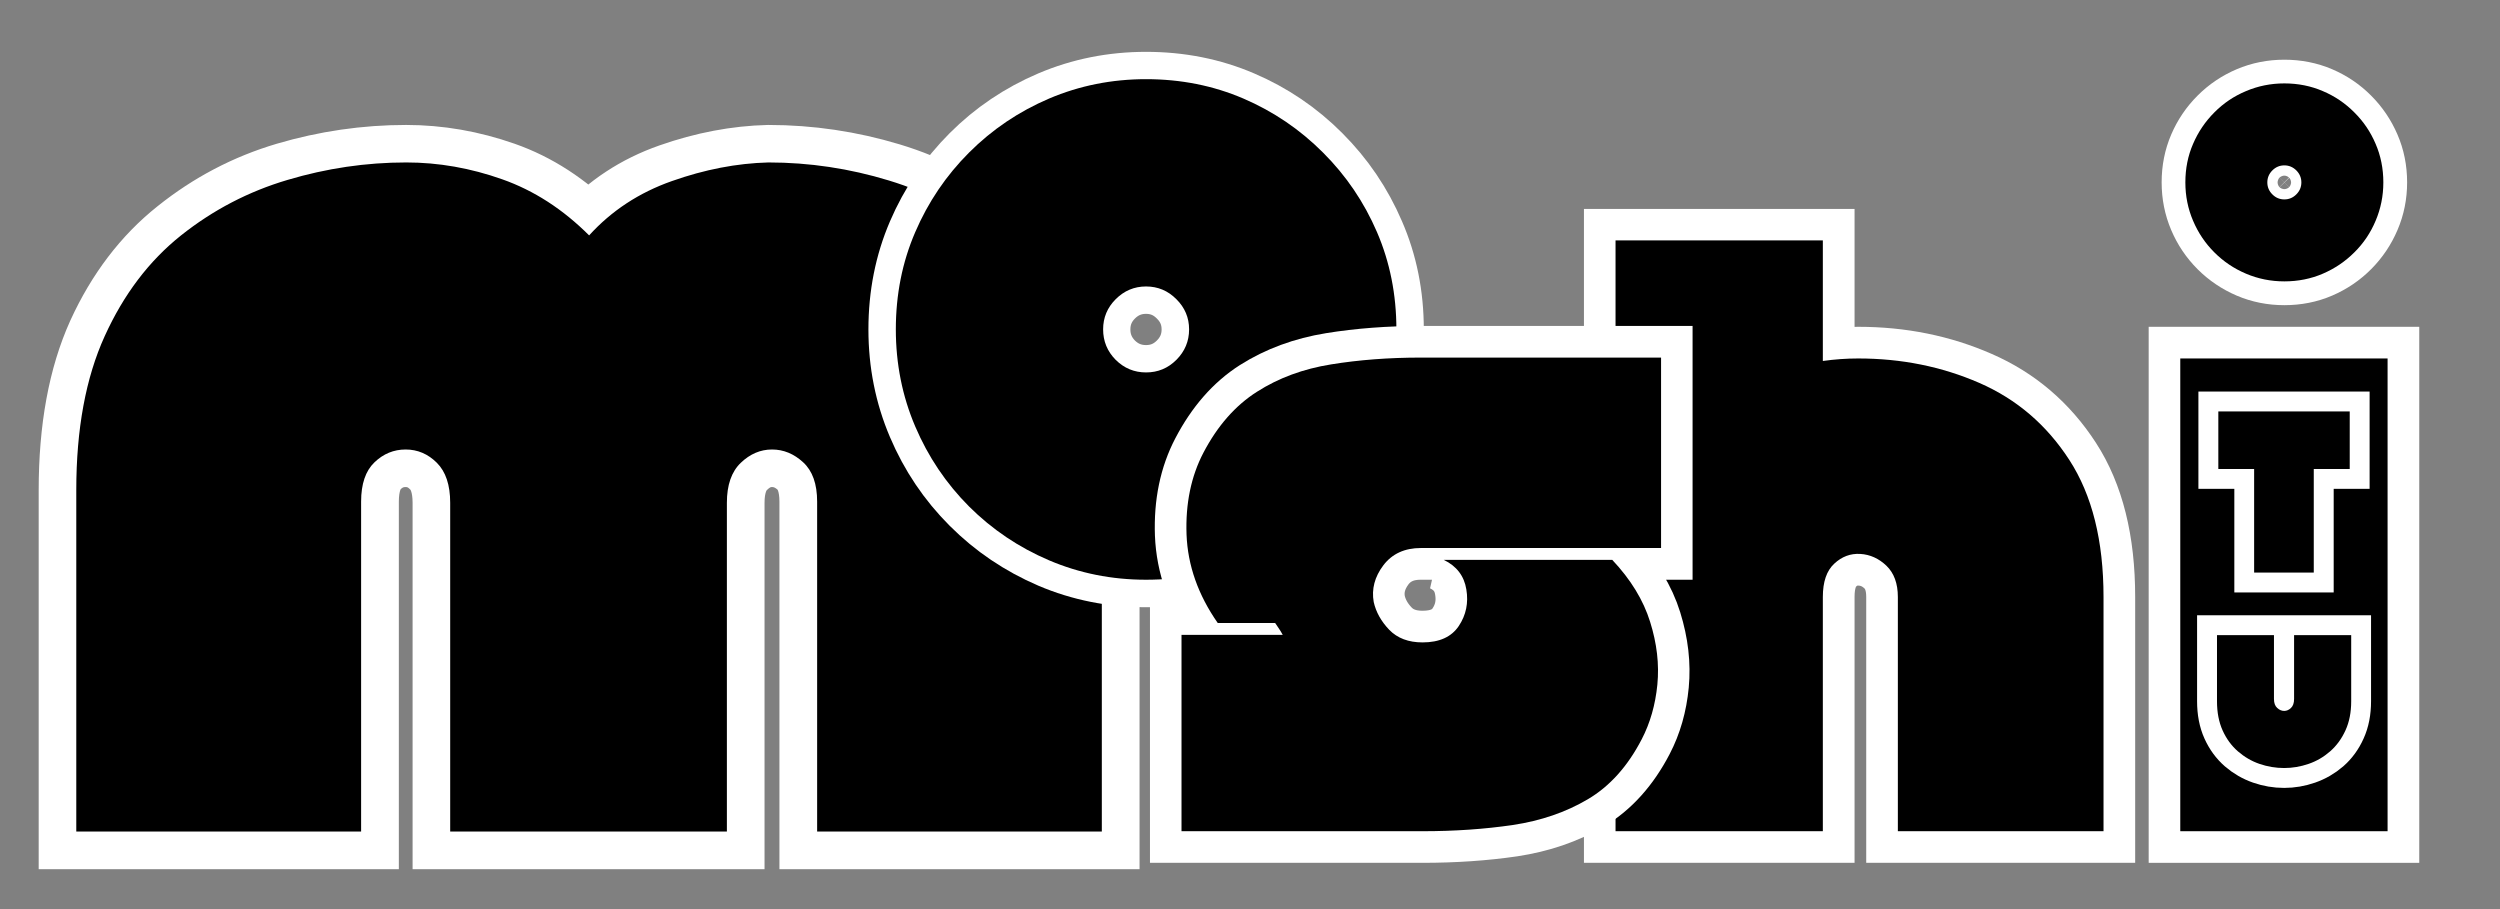
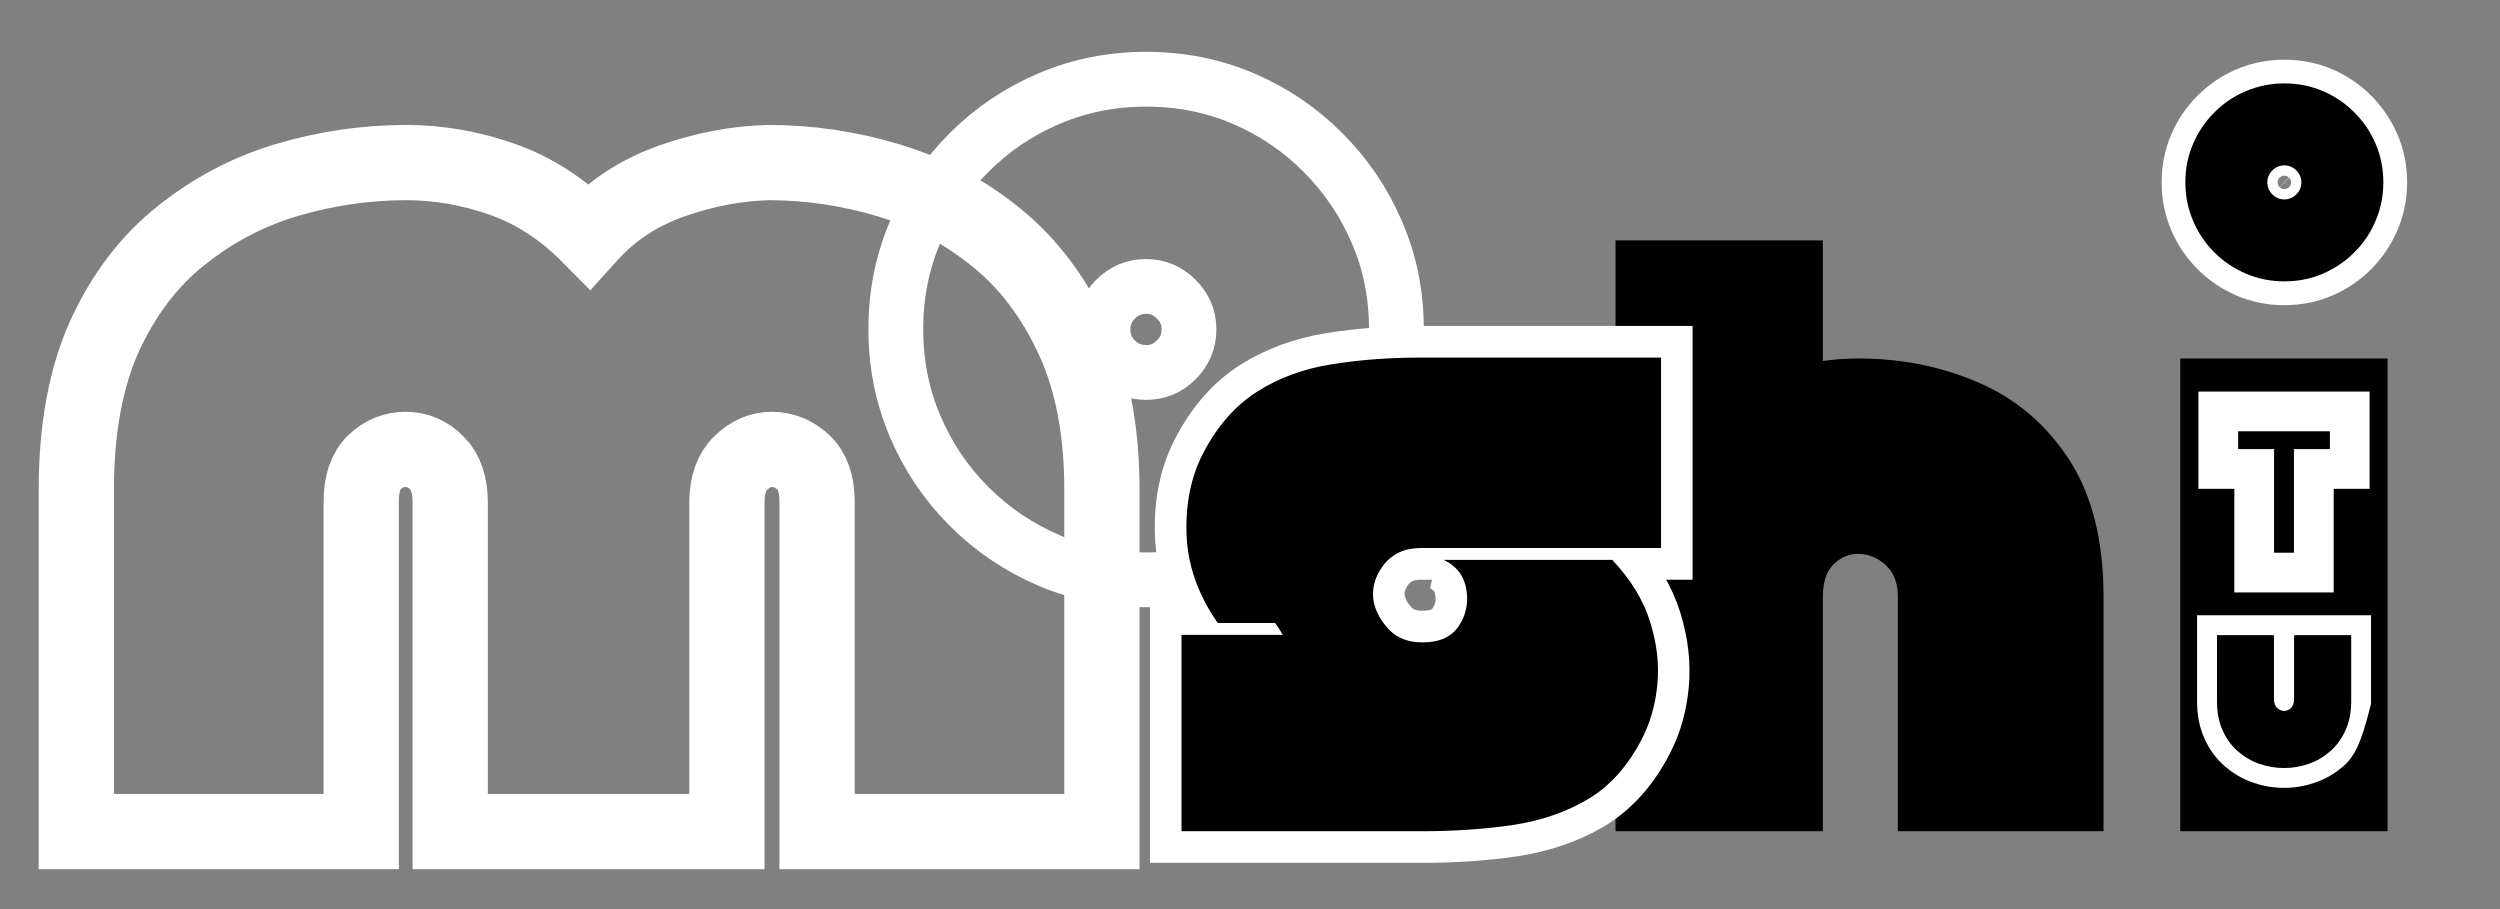
<svg xmlns="http://www.w3.org/2000/svg" fill="none" viewBox="0 0 352 128" height="128" width="352">
  <rect x="0" y="0" width="352" height="128" fill="#808080" stroke="none" />
  <path stroke-width="10.595" stroke="white" d="M102.349 117.083H63.391V70.802C63.391 68.307 62.771 66.438 61.521 65.193C60.276 63.917 58.802 63.281 57.104 63.281C55.432 63.281 53.974 63.88 52.729 65.073C51.479 66.266 50.859 68.125 50.859 70.646V117.083H10.745V69.01C10.745 60.417 12.073 53.188 14.724 47.323C17.406 41.464 21 36.74 25.51 33.161C30.021 29.552 35.005 26.938 40.474 25.318C45.964 23.703 51.536 22.891 57.182 22.891C61.75 22.891 66.255 23.677 70.713 25.24C75.172 26.807 79.245 29.443 82.932 33.161C86.088 29.656 89.974 27.099 94.589 25.479C99.203 23.859 103.74 23 108.198 22.891C113.953 22.891 119.604 23.729 125.151 25.401C130.693 27.073 135.724 29.74 140.229 33.396C144.74 37.031 148.349 41.781 151.052 47.646C153.786 53.505 155.151 60.63 155.151 69.01V117.083H115.042V70.646C115.042 68.125 114.391 66.266 113.094 65.073C111.792 63.88 110.323 63.281 108.677 63.281C107.057 63.281 105.599 63.917 104.297 65.193C103 66.438 102.349 68.307 102.349 70.802V117.083Z" />
-   <path fill="black" d="M102.345 117.081H63.387V70.789C63.387 68.289 62.762 66.414 61.512 65.164C60.262 63.914 58.793 63.289 57.116 63.289C55.434 63.289 53.97 63.894 52.72 65.102C51.47 66.3 50.845 68.138 50.845 70.623V117.081H10.741V68.998C10.741 60.414 12.074 53.196 14.741 47.331C17.407 41.456 20.991 36.727 25.491 33.144C30.001 29.56 35.001 26.956 40.491 25.331C45.975 23.696 51.543 22.873 57.199 22.873C61.751 22.873 66.262 23.664 70.72 25.248C75.178 26.821 79.251 29.451 82.949 33.144C86.1 29.675 89.98 27.123 94.595 25.498C99.22 23.862 103.751 22.987 108.199 22.873C113.96 22.873 119.616 23.722 125.157 25.414C130.699 27.097 135.72 29.758 140.22 33.394C144.73 37.034 148.345 41.789 151.053 47.664C153.772 53.529 155.137 60.638 155.137 68.998V117.081H115.053V70.623C115.053 68.138 114.397 66.3 113.095 65.102C111.788 63.894 110.324 63.289 108.699 63.289C107.074 63.289 105.605 63.914 104.303 65.164C102.996 66.414 102.345 68.289 102.345 70.789V117.081Z" />
  <path stroke-width="7.713" stroke="white" d="M161.359 81.641C156.531 81.641 151.979 80.734 147.714 78.917C143.443 77.083 139.687 74.547 136.443 71.302C133.198 68.057 130.667 64.297 128.854 60.031C127.036 55.76 126.13 51.214 126.13 46.385C126.13 41.479 127.036 36.911 128.854 32.682C130.667 28.453 133.198 24.719 136.443 21.474C139.687 18.229 143.443 15.698 147.714 13.88C151.979 12.068 156.531 11.156 161.359 11.156C166.266 11.156 170.833 12.068 175.062 13.88C179.307 15.698 183.047 18.229 186.271 21.474C189.516 24.719 192.047 28.453 193.859 32.682C195.698 36.911 196.615 41.479 196.615 46.385C196.615 51.214 195.698 55.76 193.859 60.031C192.047 64.297 189.516 68.057 186.271 71.302C183.047 74.547 179.307 77.083 175.062 78.917C170.833 80.734 166.266 81.641 161.359 81.641ZM161.359 40.333C159.698 40.333 158.266 40.932 157.068 42.125C155.891 43.307 155.302 44.724 155.302 46.385C155.302 48.047 155.891 49.474 157.068 50.672C158.266 51.854 159.698 52.443 161.359 52.443C163.021 52.443 164.437 51.854 165.615 50.672C166.812 49.474 167.411 48.047 167.411 46.385C167.411 44.724 166.812 43.307 165.615 42.125C164.437 40.932 163.021 40.333 161.359 40.333Z" />
-   <path fill="black" d="M161.362 81.626C156.539 81.626 151.992 80.715 147.716 78.897C143.451 77.079 139.695 74.553 136.445 71.314C133.206 68.064 130.68 64.308 128.862 60.043C127.039 55.767 126.133 51.209 126.133 46.376C126.133 41.475 127.039 36.912 128.862 32.688C130.68 28.454 133.206 24.72 136.445 21.48C139.695 18.23 143.451 15.699 147.716 13.876C151.992 12.058 156.539 11.147 161.362 11.147C166.263 11.147 170.831 12.058 175.07 13.876C179.305 15.699 183.039 18.23 186.279 21.48C189.529 24.72 192.06 28.454 193.883 32.688C195.701 36.912 196.612 41.475 196.612 46.376C196.612 51.209 195.701 55.767 193.883 60.043C192.06 64.308 189.529 68.064 186.279 71.314C183.039 74.553 179.305 77.079 175.07 78.897C170.831 80.715 166.263 81.626 161.362 81.626ZM161.362 40.334C159.706 40.334 158.284 40.933 157.091 42.126C155.909 43.308 155.32 44.725 155.32 46.376C155.32 48.043 155.909 49.475 157.091 50.668C158.284 51.85 159.706 52.438 161.362 52.438C163.029 52.438 164.451 51.85 165.633 50.668C166.826 49.475 167.425 48.043 167.425 46.376C167.425 44.725 166.826 43.308 165.633 42.126C164.451 40.933 163.029 40.334 161.362 40.334Z" />
-   <path stroke-width="8.9" stroke="white" d="M261.651 50.464C267.734 50.464 273.406 51.609 278.656 53.911C283.932 56.208 288.172 59.828 291.375 64.771C294.583 69.719 296.182 76.141 296.182 84.037V117.036H267.214V84.037C267.214 82.146 266.682 80.688 265.62 79.662C264.557 78.641 263.333 78.089 261.943 78.01C260.552 77.917 259.323 78.37 258.266 79.375C257.203 80.359 256.672 81.912 256.672 84.037V117.036H227.469V33.865H256.672V50.807C258.333 50.578 259.99 50.464 261.651 50.464Z" />
  <path fill="black" d="M261.635 50.472C267.728 50.472 273.411 51.618 278.676 53.91C283.937 56.201 288.166 59.821 291.364 64.764C294.572 69.712 296.176 76.139 296.176 84.055V117.035H267.218V84.055C267.218 82.154 266.682 80.691 265.614 79.66C264.541 78.634 263.312 78.076 261.926 77.993C260.551 77.91 259.327 78.368 258.26 79.368C257.187 80.358 256.656 81.92 256.656 84.055V117.035H227.468V33.847H256.656V50.826C258.322 50.592 259.978 50.472 261.635 50.472Z" />
  <path stroke-width="6.688" stroke="white" d="M321.635 39.625C319.724 39.625 317.927 39.266 316.24 38.547C314.552 37.823 313.063 36.818 311.781 35.537C310.5 34.25 309.495 32.766 308.781 31.078C308.063 29.391 307.703 27.589 307.703 25.682C307.703 23.74 308.063 21.932 308.781 20.261C309.495 18.589 310.5 17.109 311.781 15.828C313.063 14.542 314.552 13.542 316.24 12.823C317.927 12.109 319.724 11.75 321.635 11.75C323.573 11.75 325.38 12.109 327.052 12.823C328.734 13.542 330.214 14.542 331.49 15.828C332.771 17.109 333.771 18.589 334.49 20.261C335.214 21.932 335.578 23.74 335.578 25.682C335.578 27.589 335.214 29.391 334.49 31.078C333.771 32.766 332.771 34.25 331.49 35.537C330.214 36.818 328.734 37.823 327.052 38.547C325.38 39.266 323.573 39.625 321.635 39.625ZM321.635 23.287C320.979 23.287 320.411 23.521 319.938 23.995C319.474 24.464 319.24 25.026 319.24 25.682C319.24 26.339 319.474 26.901 319.938 27.375C320.411 27.844 320.979 28.073 321.635 28.073C322.292 28.073 322.854 27.844 323.318 27.375C323.792 26.901 324.031 26.339 324.031 25.682C324.031 25.026 323.792 24.464 323.318 23.995C322.854 23.521 322.292 23.287 321.635 23.287Z" />
  <path fill="black" d="M321.636 39.618C319.73 39.618 317.933 39.254 316.24 38.535C314.543 37.816 313.058 36.816 311.782 35.535C310.501 34.259 309.501 32.775 308.782 31.077C308.058 29.384 307.699 27.587 307.699 25.681C307.699 23.738 308.058 21.931 308.782 20.264C309.501 18.587 310.501 17.108 311.782 15.827C313.058 14.535 314.543 13.535 316.24 12.827C317.933 12.108 319.73 11.743 321.636 11.743C323.579 11.743 325.386 12.108 327.053 12.827C328.73 13.535 330.209 14.535 331.49 15.827C332.782 17.108 333.782 18.587 334.49 20.264C335.209 21.931 335.574 23.738 335.574 25.681C335.574 27.587 335.209 29.384 334.49 31.077C333.782 32.775 332.782 34.259 331.49 35.535C330.209 36.816 328.73 37.816 327.053 38.535C325.386 39.254 323.579 39.618 321.636 39.618ZM321.636 23.285C320.98 23.285 320.418 23.524 319.949 23.993C319.475 24.467 319.24 25.03 319.24 25.681C319.24 26.337 319.475 26.899 319.949 27.368C320.418 27.842 320.98 28.077 321.636 28.077C322.287 28.077 322.85 27.842 323.324 27.368C323.793 26.899 324.032 26.337 324.032 25.681C324.032 25.03 323.793 24.467 323.324 23.993C322.85 23.524 322.287 23.285 321.636 23.285Z" />
-   <path stroke-width="8.9" stroke="white" d="M306.984 50.464H336.182V117.036H306.984V50.464Z" />
  <path fill="black" d="M306.983 50.472H336.171V117.035H306.983V50.472Z" />
  <path stroke-width="5.593" stroke="white" d="M317.391 66.031H312.333V57.927H330.844V66.031H325.786V80.62H317.391V66.031Z" />
-   <path stroke-width="5.593" stroke="white" d="M323.005 89.427H331.047V98.734C331.047 100.292 330.781 101.661 330.245 102.839C329.719 104.016 329 105 328.094 105.792C327.188 106.573 326.172 107.161 325.047 107.552C323.922 107.943 322.776 108.141 321.609 108.141C320.422 108.141 319.266 107.943 318.146 107.552C317.021 107.161 316.005 106.573 315.099 105.792C314.188 105 313.469 104.016 312.938 102.839C312.406 101.661 312.146 100.292 312.146 98.734V89.427H320.188V98.412C320.188 98.974 320.339 99.396 320.635 99.677C320.938 99.958 321.26 100.099 321.609 100.099C321.958 100.099 322.276 99.958 322.568 99.677C322.859 99.396 323.005 98.974 323.005 98.412V89.427Z" />
-   <path fill="black" d="M317.382 66.034H312.341V57.93H330.841V66.034H325.778V80.618H317.382V66.034Z" />
+   <path stroke-width="5.593" stroke="white" d="M323.005 89.427H331.047V98.734C329.719 104.016 329 105 328.094 105.792C327.188 106.573 326.172 107.161 325.047 107.552C323.922 107.943 322.776 108.141 321.609 108.141C320.422 108.141 319.266 107.943 318.146 107.552C317.021 107.161 316.005 106.573 315.099 105.792C314.188 105 313.469 104.016 312.938 102.839C312.406 101.661 312.146 100.292 312.146 98.734V89.427H320.188V98.412C320.188 98.974 320.339 99.396 320.635 99.677C320.938 99.958 321.26 100.099 321.609 100.099C321.958 100.099 322.276 99.958 322.568 99.677C322.859 99.396 323.005 98.974 323.005 98.412V89.427Z" />
  <path fill="black" d="M323.007 89.43H331.049V98.743C331.049 100.3 330.778 101.67 330.237 102.847C329.705 104.013 328.992 104.992 328.091 105.784C327.184 106.576 326.174 107.17 325.049 107.555C323.924 107.94 322.778 108.138 321.612 108.138C320.414 108.138 319.257 107.94 318.132 107.555C317.018 107.17 316.007 106.576 315.091 105.784C314.184 104.992 313.471 104.013 312.945 102.847C312.414 101.67 312.153 100.3 312.153 98.743V89.43H320.174V98.409C320.174 98.982 320.325 99.404 320.632 99.68C320.934 99.961 321.263 100.097 321.612 100.097C321.955 100.097 322.278 99.961 322.57 99.68C322.862 99.404 323.007 98.982 323.007 98.409V89.43Z" />
  <path stroke-width="8.9" stroke="white" d="M166.365 117.036V89.396H180.589C180.437 89.068 180.26 88.771 180.068 88.5C179.875 88.229 179.703 87.969 179.547 87.719H171.464C168.703 83.76 167.234 79.604 167.062 75.26C166.906 70.917 167.698 67.083 169.437 63.76C171.427 59.953 173.937 57.089 176.969 55.156C180.021 53.224 183.505 51.938 187.427 51.302C191.349 50.667 195.557 50.344 200.057 50.344H233.865V77.172H200.057C197.76 77.172 195.995 77.984 194.755 79.604C193.542 81.229 193.094 82.948 193.422 84.76C193.734 86.193 194.458 87.495 195.599 88.672C196.755 89.849 198.318 90.443 200.292 90.443C202.667 90.443 204.365 89.677 205.391 88.151C206.432 86.604 206.786 84.885 206.458 82.995C206.151 81.083 205.089 79.693 203.276 78.823H227C229.609 81.583 231.385 84.49 232.328 87.542C233.276 90.594 233.615 93.552 233.344 96.406C233.073 99.245 232.339 101.818 231.141 104.115C229.172 107.901 226.641 110.708 223.552 112.547C220.464 114.359 216.937 115.568 212.979 116.167C209.036 116.745 204.807 117.036 200.292 117.036H166.365Z" />
  <path fill="black" d="M166.357 117.035V89.389H180.607C180.44 89.071 180.258 88.774 180.065 88.493C179.867 88.217 179.695 87.962 179.544 87.722H171.461C168.695 83.764 167.232 79.613 167.065 75.264C166.909 70.92 167.701 67.076 169.44 63.743C171.425 59.951 173.94 57.092 176.982 55.16C180.024 53.217 183.503 51.931 187.419 51.306C191.336 50.67 195.55 50.347 200.065 50.347H233.878V77.16H200.065C197.774 77.16 196.008 77.972 194.774 79.597C193.55 81.222 193.096 82.946 193.419 84.764C193.737 86.18 194.466 87.488 195.607 88.68C196.758 89.863 198.32 90.451 200.294 90.451C202.669 90.451 204.367 89.68 205.399 88.139C206.425 86.597 206.779 84.884 206.461 82.993C206.154 81.092 205.091 79.701 203.274 78.826H227.003C229.612 81.592 231.388 84.503 232.336 87.555C233.294 90.597 233.633 93.545 233.357 96.389C233.076 99.238 232.341 101.805 231.149 104.097C229.175 107.904 226.649 110.717 223.565 112.535C220.482 114.358 216.961 115.566 213.003 116.16C209.044 116.743 204.805 117.035 200.294 117.035H166.357Z" />
</svg>